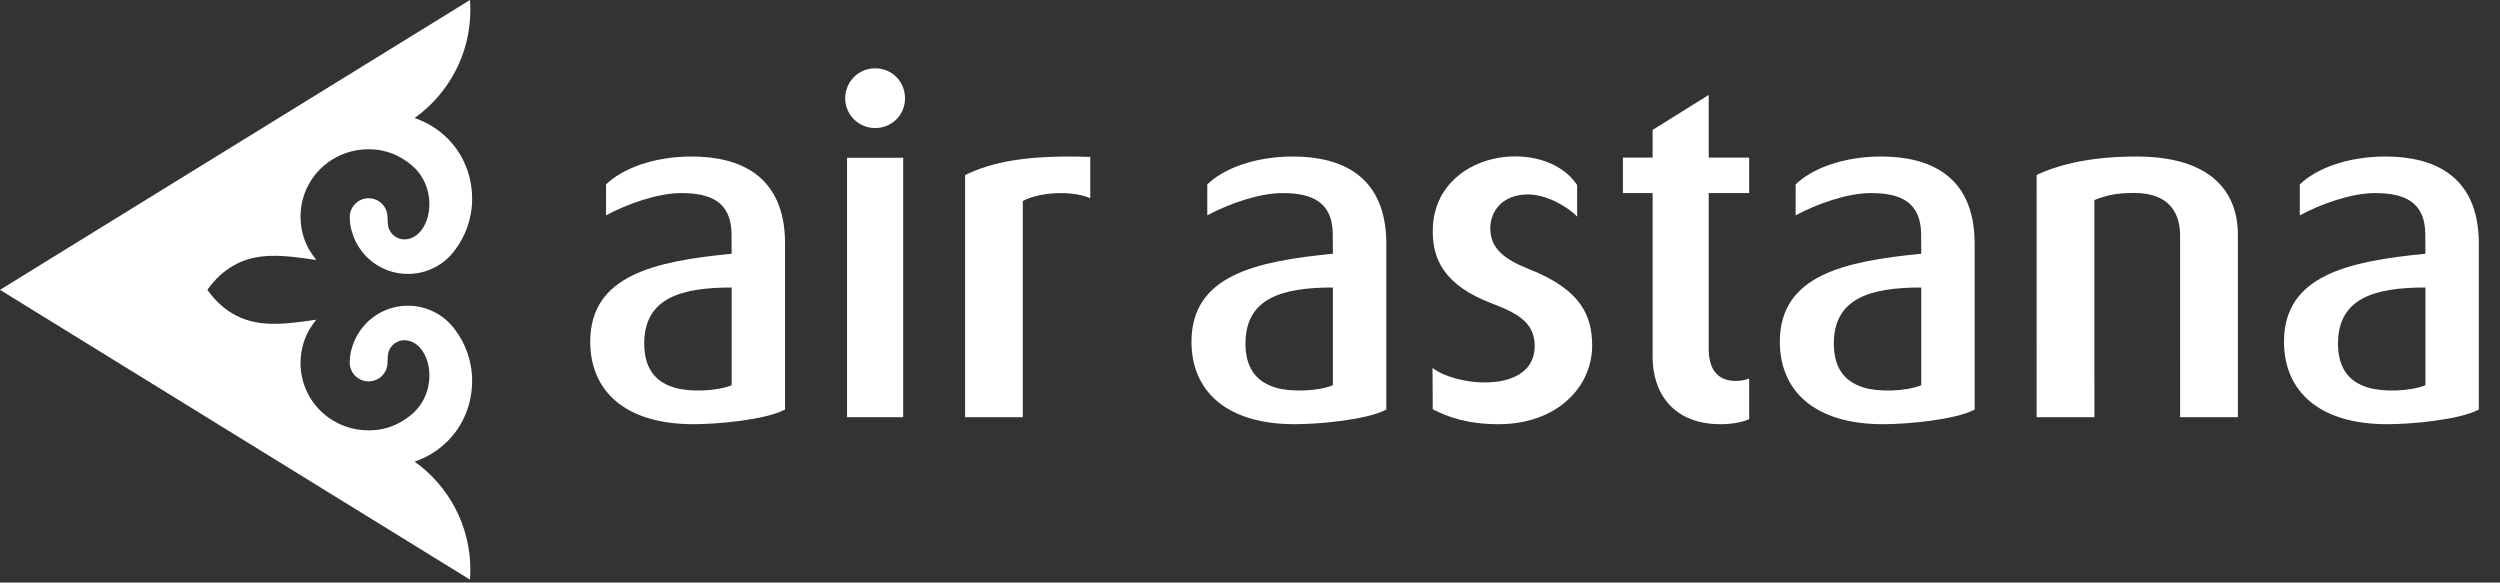
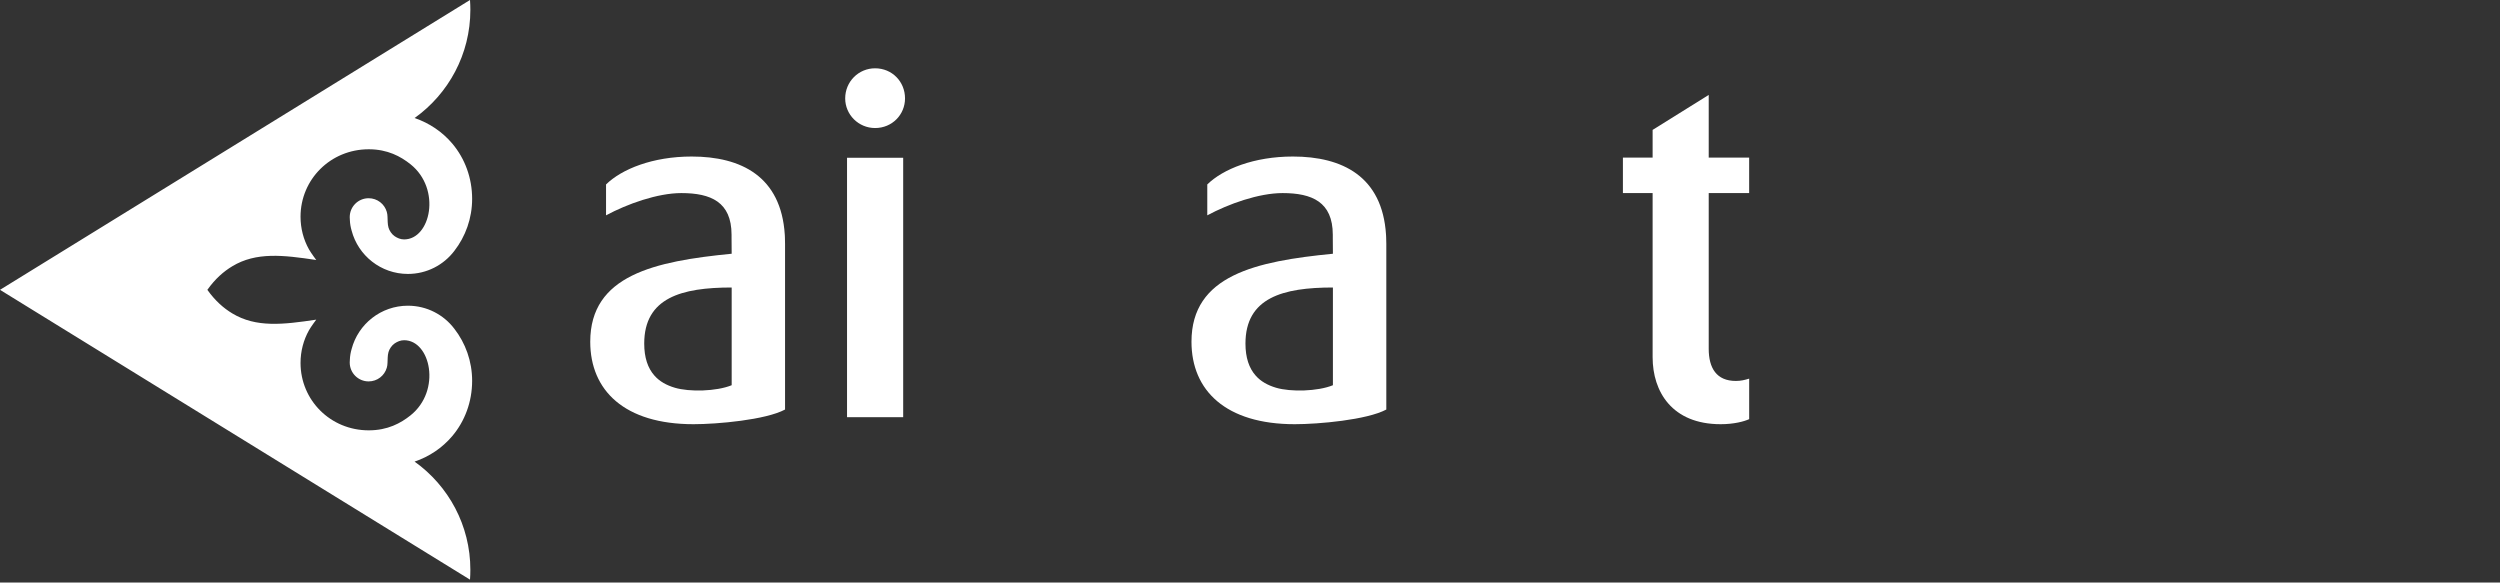
<svg xmlns="http://www.w3.org/2000/svg" width="103" height="24" viewBox="0 0 103 24" fill="none">
  <rect x="0" y="0" width="103" height="24" fill="#333333" stroke="none" />
  <path fill-rule="evenodd" clip-rule="evenodd" d="M18.634 17.966C19.152 17.353 19.452 16.552 19.452 15.689C19.452 14.882 19.178 14.137 18.718 13.543L18.718 13.544C18.28 12.967 17.587 12.595 16.806 12.595C15.694 12.595 14.757 13.352 14.487 14.379C14.446 14.52 14.42 14.667 14.415 14.809C14.413 14.836 14.412 14.864 14.411 14.891C14.41 14.902 14.409 14.914 14.409 14.926C14.409 14.929 14.409 14.932 14.409 14.936V14.937C14.409 15.366 14.757 15.714 15.188 15.714C15.543 15.714 15.843 15.476 15.936 15.151L15.936 15.15C15.954 15.087 15.964 15.021 15.965 14.953C15.974 14.806 15.965 14.65 16.006 14.505C16.04 14.382 16.14 14.229 16.261 14.148C16.372 14.074 16.501 14.017 16.649 14.017C17.738 14.017 18.198 16.09 16.91 17.116C16.51 17.435 15.972 17.73 15.192 17.73C13.617 17.73 12.382 16.489 12.382 14.952C12.382 14.473 12.504 14.009 12.73 13.607C12.818 13.45 13.03 13.169 13.03 13.169C11.665 13.374 10.552 13.505 9.57 12.912C9.215 12.698 8.869 12.398 8.543 11.941C8.869 11.483 9.215 11.184 9.57 10.97C10.552 10.377 11.665 10.507 13.03 10.712C13.03 10.712 12.818 10.432 12.73 10.274C12.504 9.873 12.382 9.409 12.382 8.929C12.382 7.393 13.617 6.15 15.192 6.15C15.972 6.15 16.51 6.447 16.91 6.765C18.198 7.791 17.738 9.864 16.649 9.864C16.501 9.864 16.372 9.807 16.261 9.733C16.14 9.652 16.04 9.499 16.006 9.376C15.965 9.231 15.974 9.076 15.965 8.929C15.964 8.86 15.954 8.794 15.936 8.732L15.936 8.73C15.843 8.405 15.543 8.167 15.188 8.167C14.757 8.167 14.409 8.515 14.409 8.944C14.409 8.945 14.409 8.945 14.409 8.945C14.409 8.949 14.409 8.952 14.409 8.955C14.409 8.967 14.41 8.979 14.411 8.99C14.412 9.018 14.413 9.045 14.415 9.072C14.42 9.214 14.446 9.361 14.487 9.502C14.757 10.529 15.694 11.286 16.806 11.286C17.587 11.286 18.28 10.914 18.718 10.338L18.718 10.338C19.178 9.744 19.452 8.999 19.452 8.192C19.452 7.329 19.152 6.528 18.634 5.915C18.227 5.434 17.689 5.068 17.076 4.861L17.089 4.857C18.476 3.863 19.379 2.239 19.379 0.405C19.379 0.269 19.374 0.134 19.364 7.05719e-05L19.36 0.002L0 11.941L19.36 23.879L19.364 23.881C19.374 23.747 19.379 23.612 19.379 23.476C19.379 21.642 18.476 20.018 17.089 19.024L17.076 19.02C17.689 18.814 18.227 18.447 18.634 17.966Z" fill="white" />
-   <path fill-rule="evenodd" clip-rule="evenodd" d="M44.919 6.465C42.257 6.374 40.854 6.686 39.762 7.211V17.188H42.139V8.282C42.685 7.971 44.004 7.792 44.919 8.163L44.919 6.465Z" fill="white" />
  <path fill-rule="evenodd" clip-rule="evenodd" d="M72.066 17.269V15.6C71.876 15.657 71.725 15.695 71.516 15.695C70.721 15.695 70.399 15.165 70.399 14.371V7.955H72.065V6.493H70.399V3.911L68.088 5.352L68.088 6.493H66.864V7.955H68.088V14.716C68.088 16.133 68.884 17.477 70.892 17.477C71.441 17.477 71.857 17.364 72.066 17.269Z" fill="white" />
-   <path fill-rule="evenodd" clip-rule="evenodd" d="M65.597 14.236C65.597 12.991 65.116 11.923 63.007 11.093C62.062 10.717 61.4 10.283 61.4 9.413C61.4 8.662 61.942 8.01 62.946 8.01C63.709 8.01 64.581 8.506 64.978 8.925V7.624C63.616 5.572 59.03 6.184 59.03 9.531C59.03 10.639 59.451 11.745 61.5 12.516C62.605 12.931 63.23 13.345 63.23 14.254C63.23 16.203 60.105 15.968 59.019 15.161L59.03 16.865C59.669 17.189 60.476 17.477 61.742 17.477C64.111 17.477 65.597 15.975 65.597 14.236Z" fill="white" />
-   <path fill-rule="evenodd" clip-rule="evenodd" d="M92.201 17.189L92.2 9.662C92.2 7.968 91.166 6.449 88.025 6.449C86.25 6.449 84.904 6.741 83.909 7.209L83.91 17.189H86.29L86.289 8.241C86.738 8.066 87.148 7.949 87.928 7.949C89.43 7.949 89.82 8.844 89.82 9.702L89.821 17.189H92.201Z" fill="white" />
  <path fill-rule="evenodd" clip-rule="evenodd" d="M54.916 15.871C54.288 16.128 53.172 16.153 52.574 15.975C52.228 15.872 51.944 15.713 51.736 15.477C51.46 15.168 51.313 14.732 51.313 14.156C51.313 12.264 52.855 11.845 54.916 11.845V15.871ZM57.116 16.873V10.044C57.116 9.959 57.114 9.876 57.11 9.794V9.788L57.106 9.701V9.695L57.105 9.69L57.104 9.672L57.104 9.666C56.951 7.272 55.311 6.449 53.267 6.449C51.663 6.449 50.387 6.966 49.74 7.599V8.872C50.613 8.402 51.862 7.955 52.841 7.955C54.057 7.955 54.908 8.321 54.911 9.666V9.677V9.794L54.916 10.454C51.744 10.764 49.089 11.338 49.089 14.08C49.089 16.088 50.501 17.477 53.344 17.477C54.32 17.477 56.314 17.301 57.116 16.873Z" fill="white" />
-   <path fill-rule="evenodd" clip-rule="evenodd" d="M79.156 15.871C78.528 16.128 77.412 16.153 76.814 15.975C76.468 15.872 76.184 15.713 75.975 15.477C75.7 15.168 75.553 14.732 75.553 14.156C75.553 12.264 77.095 11.845 79.156 11.845V15.871ZM81.356 16.873V10.044C81.356 9.959 81.354 9.876 81.35 9.794L81.35 9.788L81.346 9.701L81.346 9.695L81.345 9.69L81.344 9.672L81.344 9.666C81.191 7.272 79.55 6.449 77.507 6.449C75.903 6.449 74.627 6.966 73.98 7.599V8.872C74.853 8.402 76.102 7.955 77.081 7.955C78.297 7.955 79.148 8.321 79.151 9.666V9.677V9.794L79.156 10.454C75.984 10.764 73.329 11.338 73.329 14.08C73.329 16.088 74.74 17.477 77.584 17.477C78.56 17.477 80.554 17.301 81.356 16.873Z" fill="white" />
-   <path fill-rule="evenodd" clip-rule="evenodd" d="M99.928 15.871C99.3 16.128 98.184 16.153 97.587 15.975C97.24 15.872 96.956 15.713 96.747 15.477C96.473 15.168 96.325 14.732 96.325 14.156C96.325 12.264 97.867 11.845 99.928 11.845V15.871ZM102.128 16.873V10.044C102.128 9.959 102.126 9.876 102.123 9.794V9.788L102.118 9.701L102.118 9.695L102.118 9.69L102.116 9.672L102.116 9.666C101.963 7.272 100.323 6.449 98.279 6.449C96.675 6.449 95.399 6.966 94.752 7.599V8.872C95.625 8.402 96.874 7.955 97.853 7.955C99.07 7.955 99.92 8.321 99.923 9.666V9.677V9.794L99.928 10.454C96.756 10.764 94.101 11.338 94.101 14.08C94.101 16.088 95.513 17.477 98.356 17.477C99.332 17.477 101.326 17.301 102.128 16.873Z" fill="white" />
  <path fill-rule="evenodd" clip-rule="evenodd" d="M30.145 15.871C29.517 16.128 28.401 16.153 27.804 15.975C27.457 15.872 27.173 15.713 26.965 15.477C26.689 15.168 26.542 14.732 26.542 14.156C26.542 12.264 28.084 11.845 30.145 11.845V15.871ZM32.344 16.873V10.044C32.344 9.959 32.343 9.876 32.339 9.794V9.788L32.335 9.701L32.335 9.695L32.334 9.69L32.333 9.672L32.333 9.666C32.18 7.272 30.54 6.449 28.496 6.449C26.892 6.449 25.616 6.966 24.969 7.599V8.872C25.842 8.402 27.091 7.955 28.07 7.955C29.287 7.955 30.137 8.321 30.14 9.666V9.677V9.794L30.145 10.454C26.973 10.764 24.318 11.338 24.318 14.08C24.318 16.088 25.73 17.477 28.573 17.477C29.549 17.477 31.543 17.301 32.344 16.873Z" fill="white" />
  <path fill-rule="evenodd" clip-rule="evenodd" d="M37.211 6.5H34.898V17.188H37.211V6.5Z" fill="white" />
  <path fill-rule="evenodd" clip-rule="evenodd" d="M37.287 4.054C37.287 3.363 36.753 2.814 36.054 2.814C35.373 2.814 34.822 3.363 34.822 4.054C34.822 4.726 35.373 5.275 36.054 5.275C36.753 5.275 37.287 4.726 37.287 4.054Z" fill="white" />
</svg>